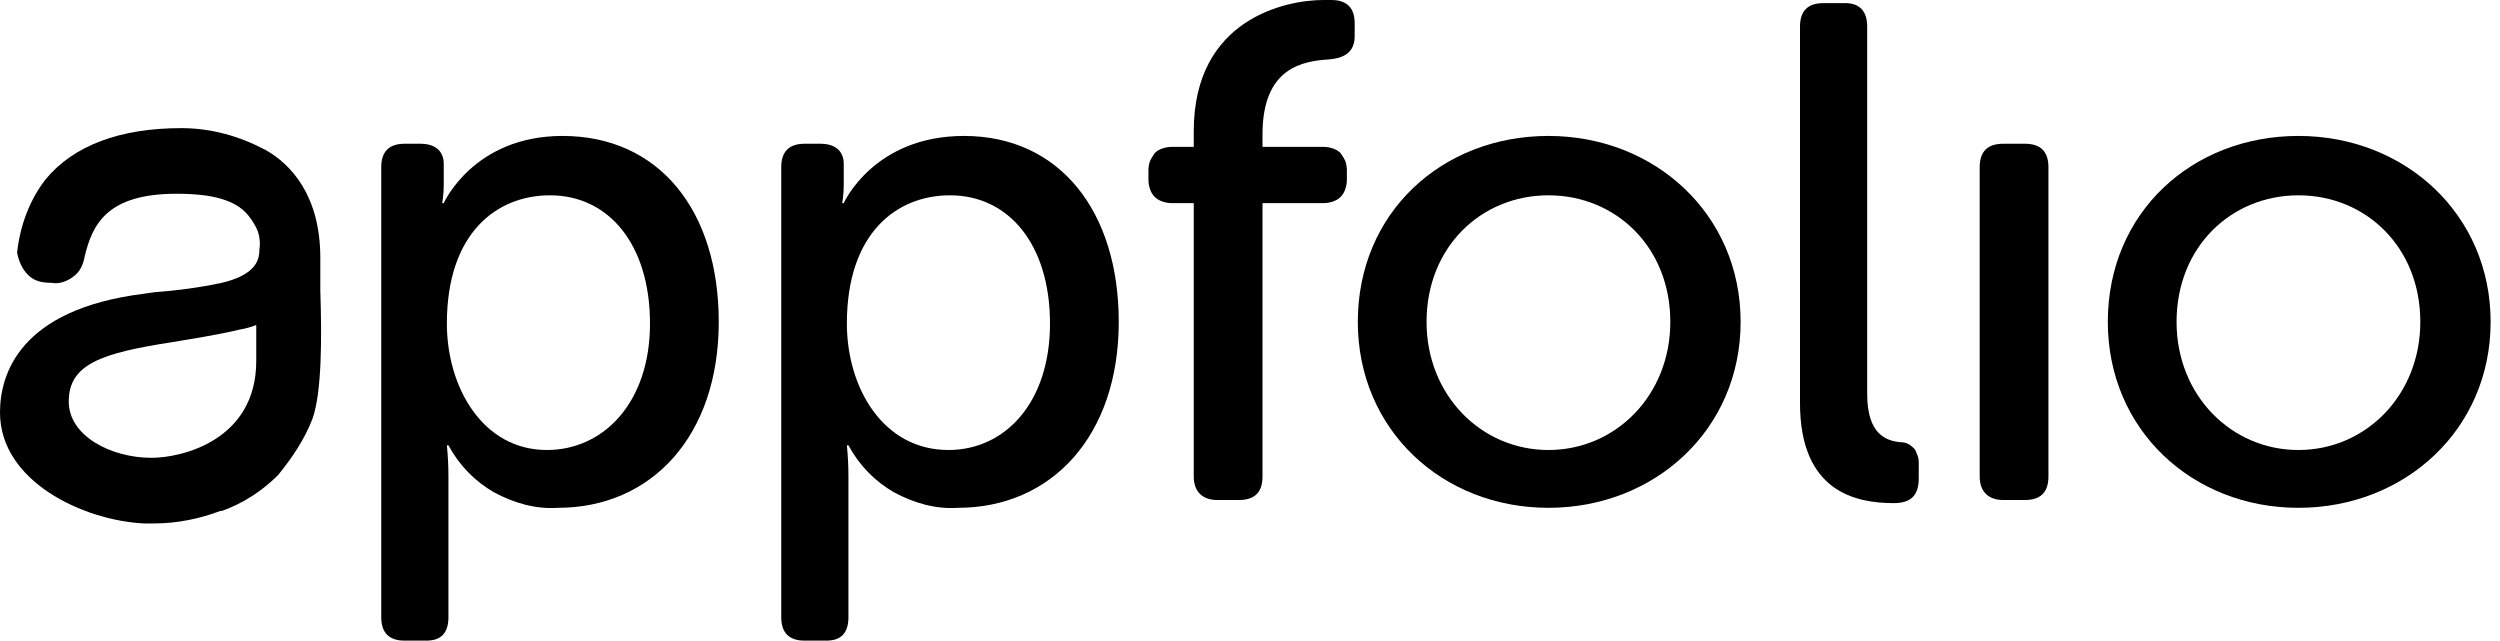
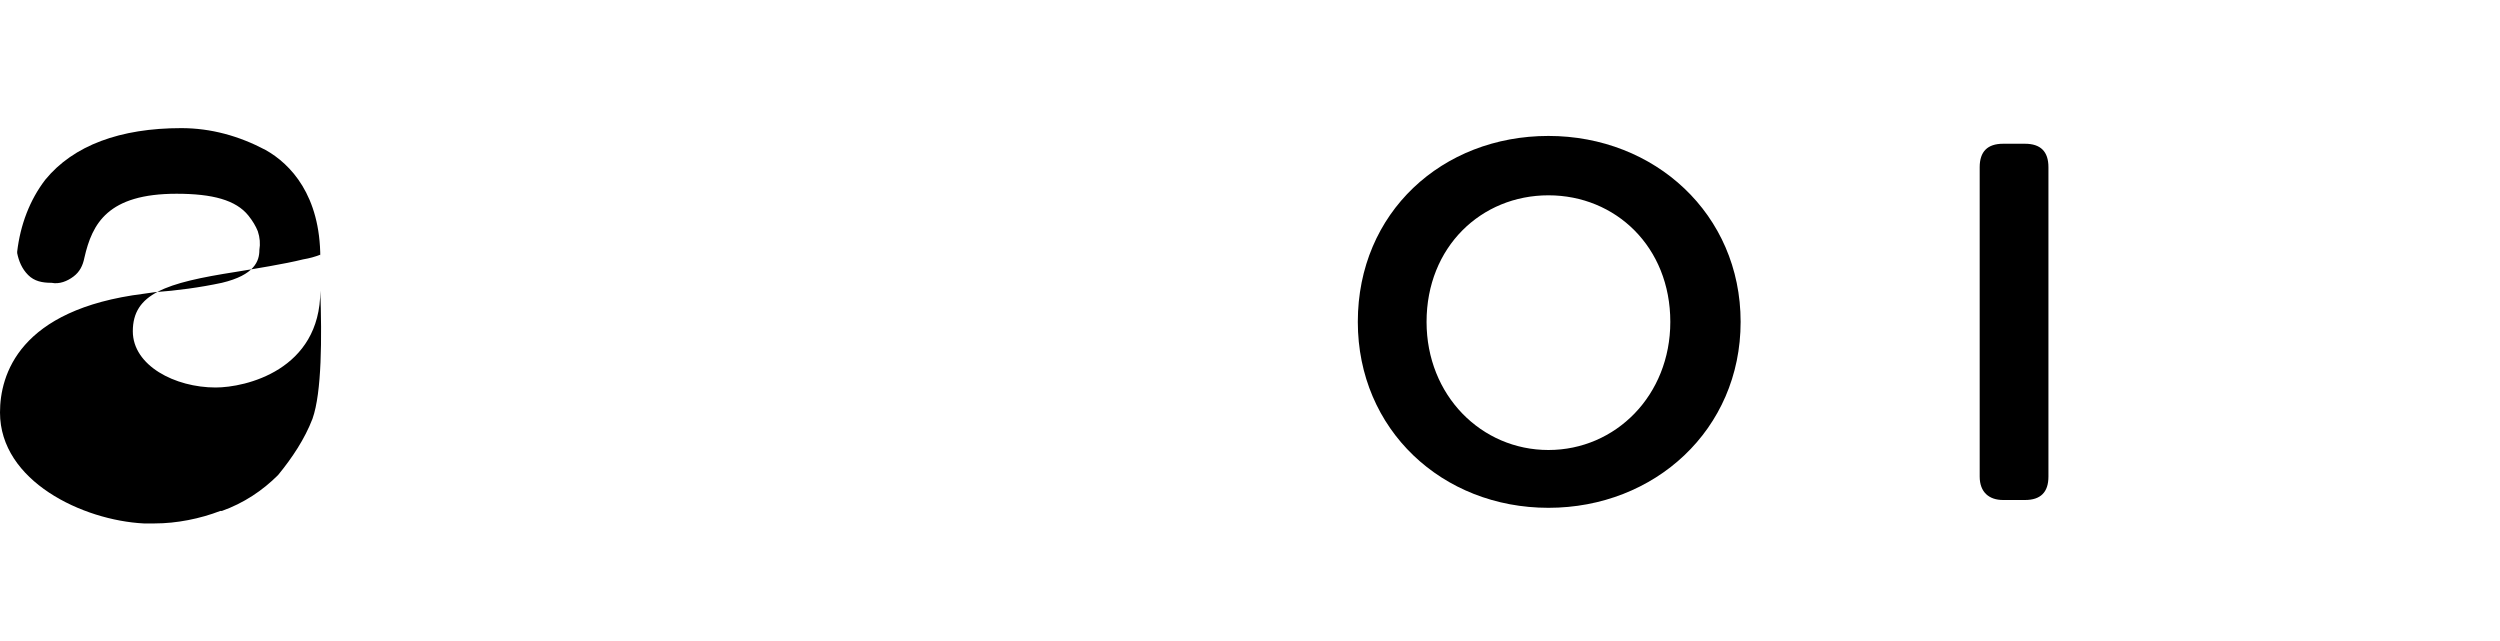
<svg xmlns="http://www.w3.org/2000/svg" version="1.2" viewBox="0 0 160 41" width="160" height="41">
  <style />
-   <path d="m20.5 18.6c0-0.8 0-1.5 0-2.1 0-4-1.9-6-3.5-6.9-1.7-0.9-3.5-1.4-5.4-1.4-3.9 0-6.9 1.1-8.7 3.3-1 1.3-1.6 2.9-1.8 4.6q0 0.1 0 0.1c0.1 0.5 0.3 1 0.7 1.4 0.4 0.4 0.9 0.5 1.5 0.5 0.5 0.1 1-0.1 1.4-0.4 0.4-0.3 0.6-0.7 0.7-1.2 0.5-2.2 1.5-4.1 5.9-4.1 2.3 0 3.8 0.4 4.6 1.4q0.4 0.5 0.6 1 0.2 0.6 0.1 1.2c0 0.7-0.3 1.6-2.4 2.1-1.4 0.3-2.9 0.5-4.3 0.6l-0.7 0.1c-8 1-9.2 5.2-9.2 7.6 0 4.4 5.3 6.9 9.2 7.1q0.2 0 0.7 0c1.4 0 2.9-0.3 4.2-0.8h0.1c1.4-0.5 2.6-1.3 3.6-2.3 0.9-1.1 1.7-2.3 2.2-3.6 0.6-1.7 0.6-5.2 0.5-8.2zm-4.1 4.5c0 5.1-4.8 6.2-6.7 6.2-2.6 0-5.3-1.4-5.3-3.6 0-2.4 2.1-3.1 6.6-3.8 1.2-0.2 3.1-0.5 4.3-0.8q0.6-0.1 1.1-0.3z" />
-   <path d="m24.4 10.7q0-1.5 1.5-1.5h1c1 0 1.5 0.5 1.5 1.3v1.3q0 0.6-0.1 1.2h0.1c0 0 1.9-4.3 7.6-4.3 6.2 0 10 4.8 10 11.9 0 7.3-4.3 11.9-10.3 11.9-1.4 0.1-2.8-0.3-4.1-1-1.2-0.7-2.2-1.7-2.9-3h-0.1q0.1 1 0.1 2v9q0 1.5-1.4 1.5h-1.4q-1.5 0-1.5-1.5zm10.6 18.1c3.6 0 6.6-3 6.6-8.1 0-5-2.6-8.2-6.4-8.2-3.4 0-6.6 2.4-6.6 8.2 0 4.1 2.3 8.1 6.4 8.1z" />
-   <path d="m50 10.7q0-1.5 1.5-1.5h1c1 0 1.5 0.5 1.5 1.3v1.3q0 0.6-0.1 1.2h0.1c0 0 1.9-4.3 7.7-4.3 6.1 0 9.9 4.8 9.9 11.9 0 7.3-4.3 11.9-10.3 11.9-1.4 0.1-2.8-0.3-4.1-1-1.2-0.7-2.2-1.7-2.9-3h-0.1q0.1 1 0.1 2v9q0 1.5-1.4 1.5h-1.4q-1.5 0-1.5-1.5zm10.7 18.1c3.6 0 6.5-3 6.5-8.1 0-5-2.6-8.2-6.4-8.2-3.4 0-6.6 2.4-6.6 8.2 0 4.1 2.3 8.1 6.5 8.1z" />
-   <path d="m76.4 13h-1.4q-0.3 0-0.6-0.1-0.3-0.1-0.5-0.3-0.2-0.2-0.3-0.5-0.1-0.3-0.1-0.6v-0.6q0-0.3 0.1-0.6 0.1-0.2 0.3-0.5 0.2-0.2 0.5-0.3 0.3-0.1 0.6-0.1h1.4v-1c0-7.2 5.9-8.4 8.3-8.4h0.5c1 0 1.5 0.5 1.5 1.5v0.8c0 1-0.6 1.4-1.6 1.5-1.7 0.1-4.3 0.5-4.3 4.8v0.8h3.9q0.3 0 0.6 0.1 0.3 0.1 0.5 0.3 0.2 0.3 0.3 0.5 0.1 0.3 0.1 0.6v0.6q0 0.3-0.1 0.6-0.1 0.3-0.3 0.5-0.2 0.2-0.5 0.3-0.3 0.1-0.6 0.1h-3.9v17.5q0 1.5-1.5 1.5h-1.4c-0.9 0-1.5-0.5-1.5-1.5z" />
+   <path d="m20.5 18.6c0-0.8 0-1.5 0-2.1 0-4-1.9-6-3.5-6.9-1.7-0.9-3.5-1.4-5.4-1.4-3.9 0-6.9 1.1-8.7 3.3-1 1.3-1.6 2.9-1.8 4.6q0 0.1 0 0.1c0.1 0.5 0.3 1 0.7 1.4 0.4 0.4 0.9 0.5 1.5 0.5 0.5 0.1 1-0.1 1.4-0.4 0.4-0.3 0.6-0.7 0.7-1.2 0.5-2.2 1.5-4.1 5.9-4.1 2.3 0 3.8 0.4 4.6 1.4q0.4 0.5 0.6 1 0.2 0.6 0.1 1.2c0 0.7-0.3 1.6-2.4 2.1-1.4 0.3-2.9 0.5-4.3 0.6l-0.7 0.1c-8 1-9.2 5.2-9.2 7.6 0 4.4 5.3 6.9 9.2 7.1q0.2 0 0.7 0c1.4 0 2.9-0.3 4.2-0.8h0.1c1.4-0.5 2.6-1.3 3.6-2.3 0.9-1.1 1.7-2.3 2.2-3.6 0.6-1.7 0.6-5.2 0.5-8.2zc0 5.1-4.8 6.2-6.7 6.2-2.6 0-5.3-1.4-5.3-3.6 0-2.4 2.1-3.1 6.6-3.8 1.2-0.2 3.1-0.5 4.3-0.8q0.6-0.1 1.1-0.3z" />
  <path d="m99.1 8.7c6.8 0 12.3 5 12.3 11.9 0 6.9-5.5 11.9-12.3 11.9-6.8 0-12.2-5-12.2-11.9 0-7 5.4-11.9 12.2-11.9zm0 20.1c4.3 0 7.8-3.5 7.8-8.2 0-4.8-3.5-8.1-7.8-8.1-4.3 0-7.8 3.3-7.8 8.1 0 4.7 3.5 8.2 7.8 8.2z" />
-   <path d="m115.2 1.7q0-1.5 1.5-1.5h1.4c0.9 0 1.4 0.5 1.4 1.5v23.5c0 2.6 1.2 3 2.1 3.1q0.3 0 0.5 0.1 0.2 0.1 0.4 0.3 0.1 0.1 0.2 0.4 0.1 0.2 0.1 0.5v1c0 1-0.4 1.6-1.6 1.6-2.4 0-6-0.7-6-6.4z" />
  <path d="m126.7 10.7c0-1 0.5-1.5 1.5-1.5h1.4q1.5 0 1.5 1.5v19.8q0 1.5-1.5 1.5h-1.4c-0.9 0-1.5-0.5-1.5-1.5z" />
-   <path d="m147.1 8.7c6.8 0 12.3 5 12.3 11.9 0 6.9-5.5 11.9-12.3 11.9-6.8 0-12.2-5-12.2-11.9 0-7 5.4-11.9 12.2-11.9zm0 20.1c4.3 0 7.8-3.5 7.8-8.2 0-4.8-3.5-8.1-7.8-8.1-4.3 0-7.8 3.3-7.8 8.1 0 4.7 3.5 8.2 7.8 8.2z" />
</svg>